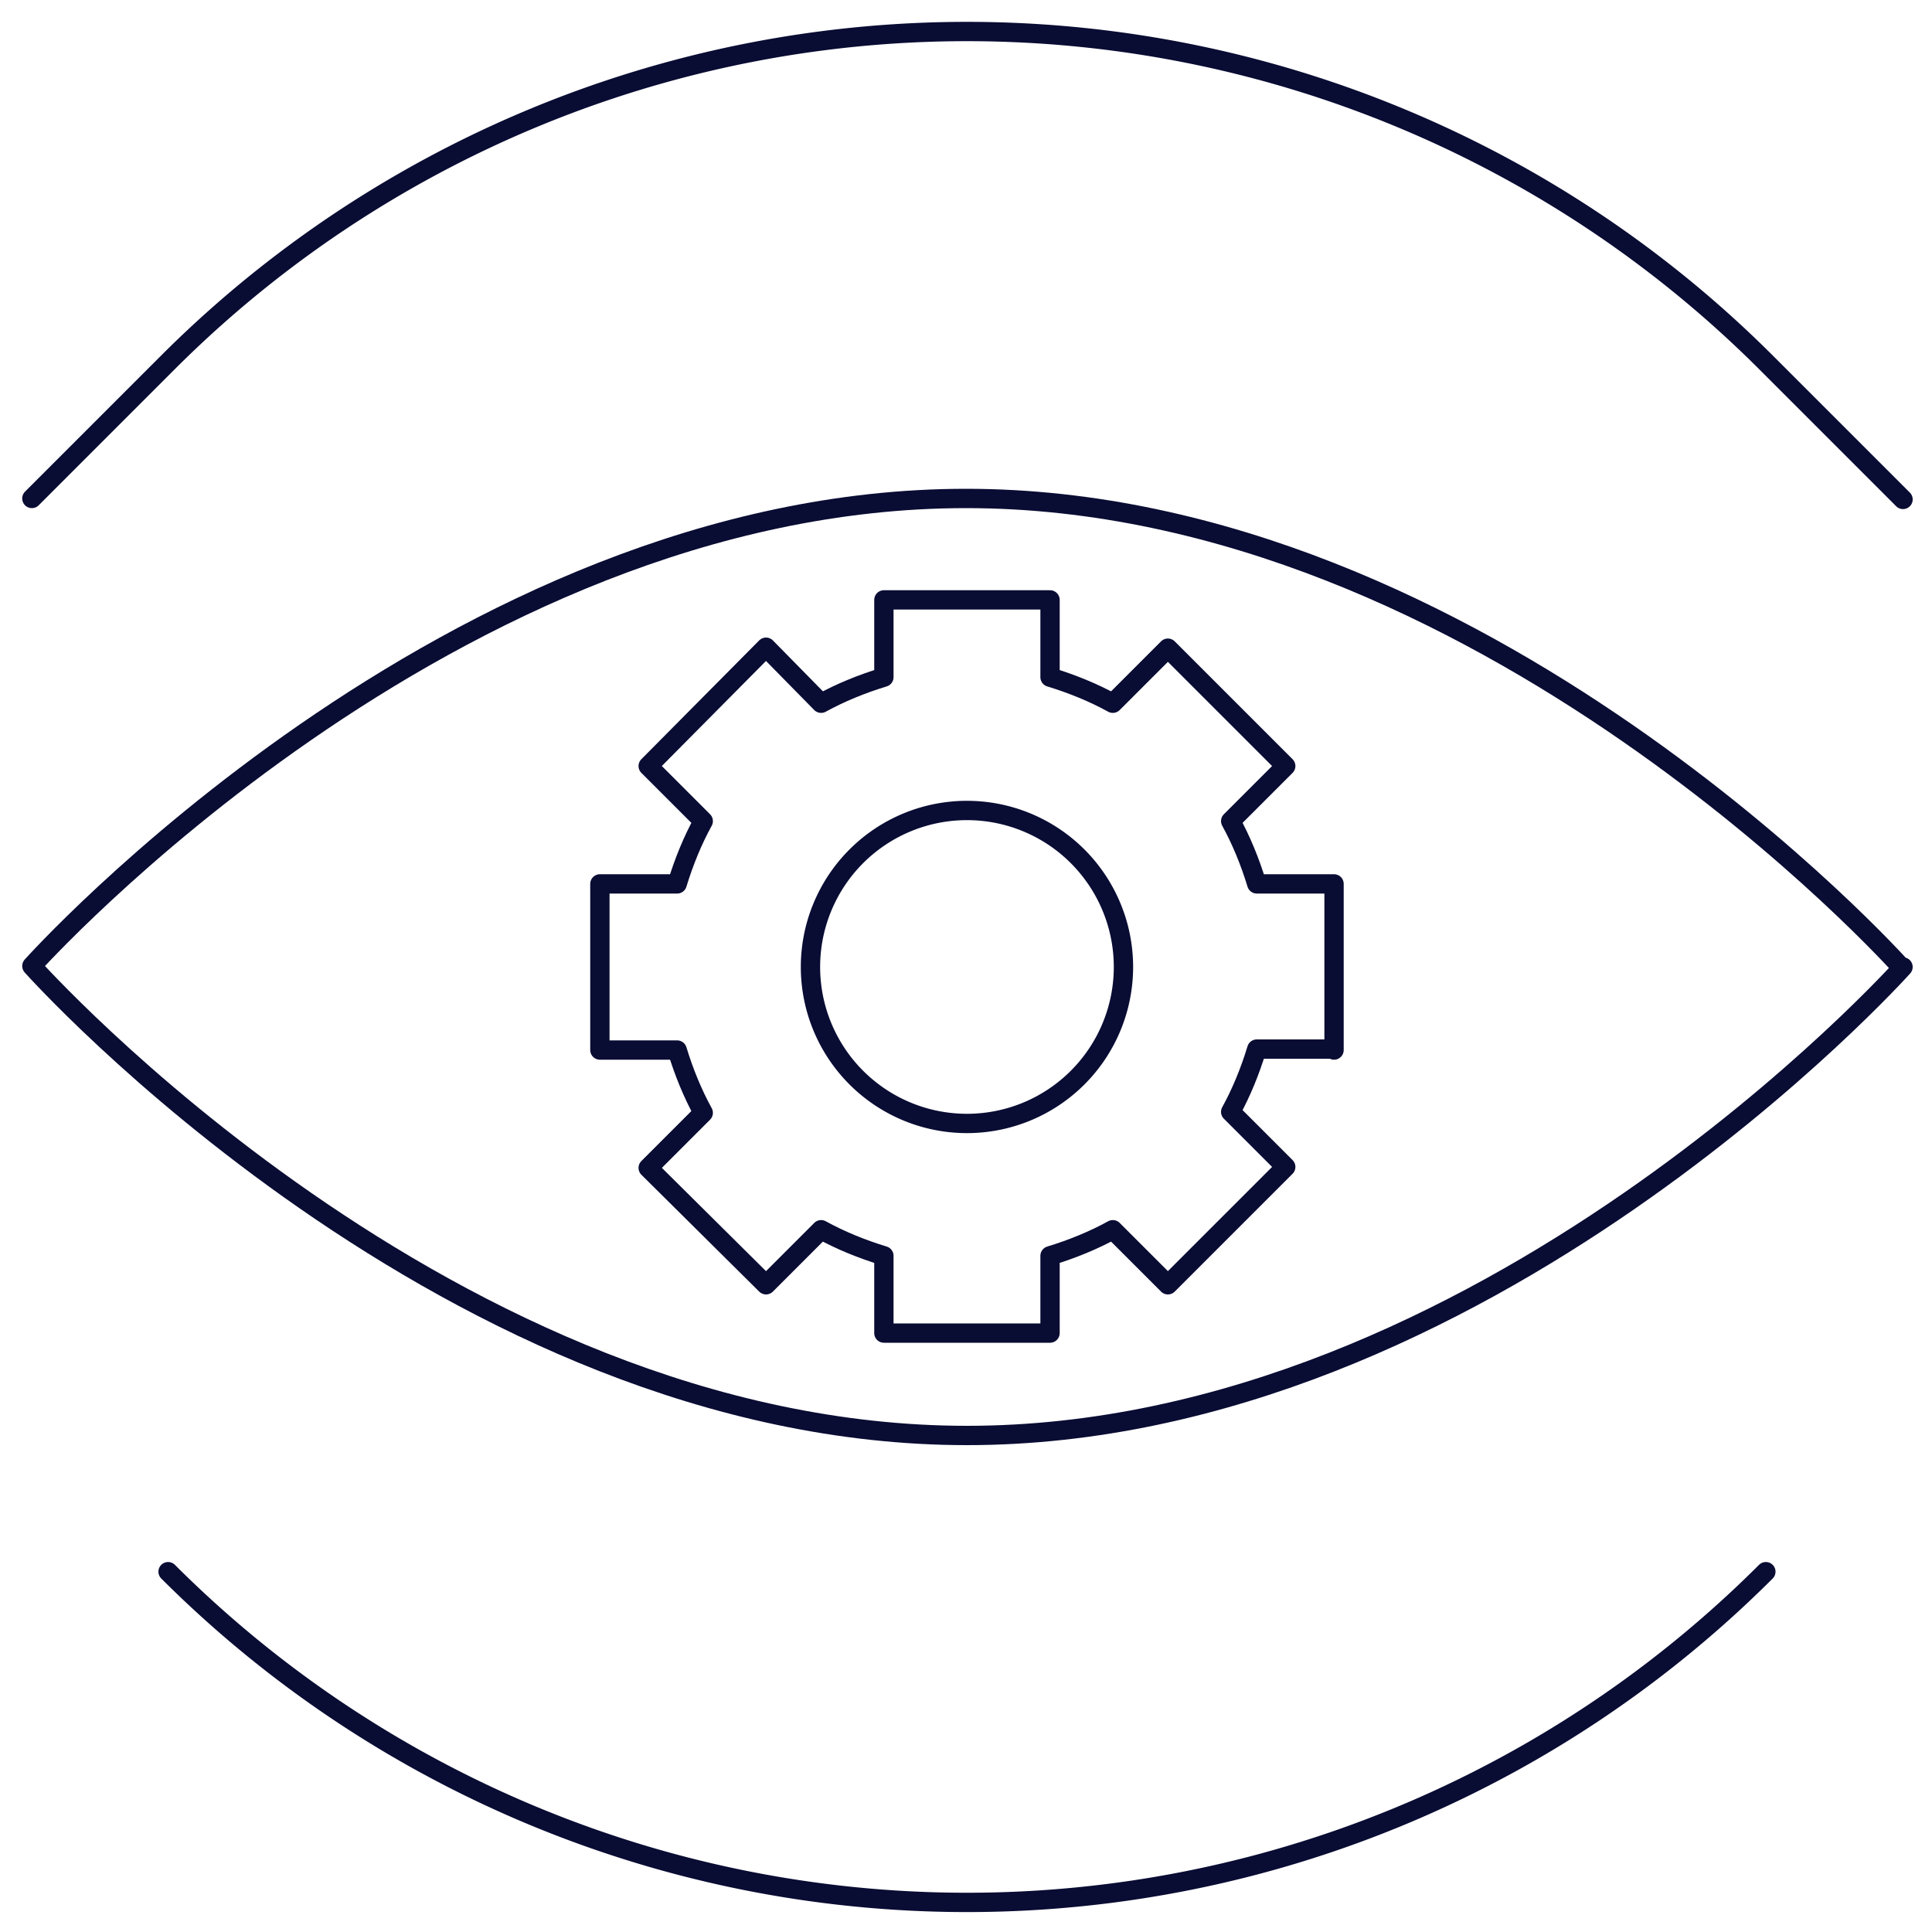
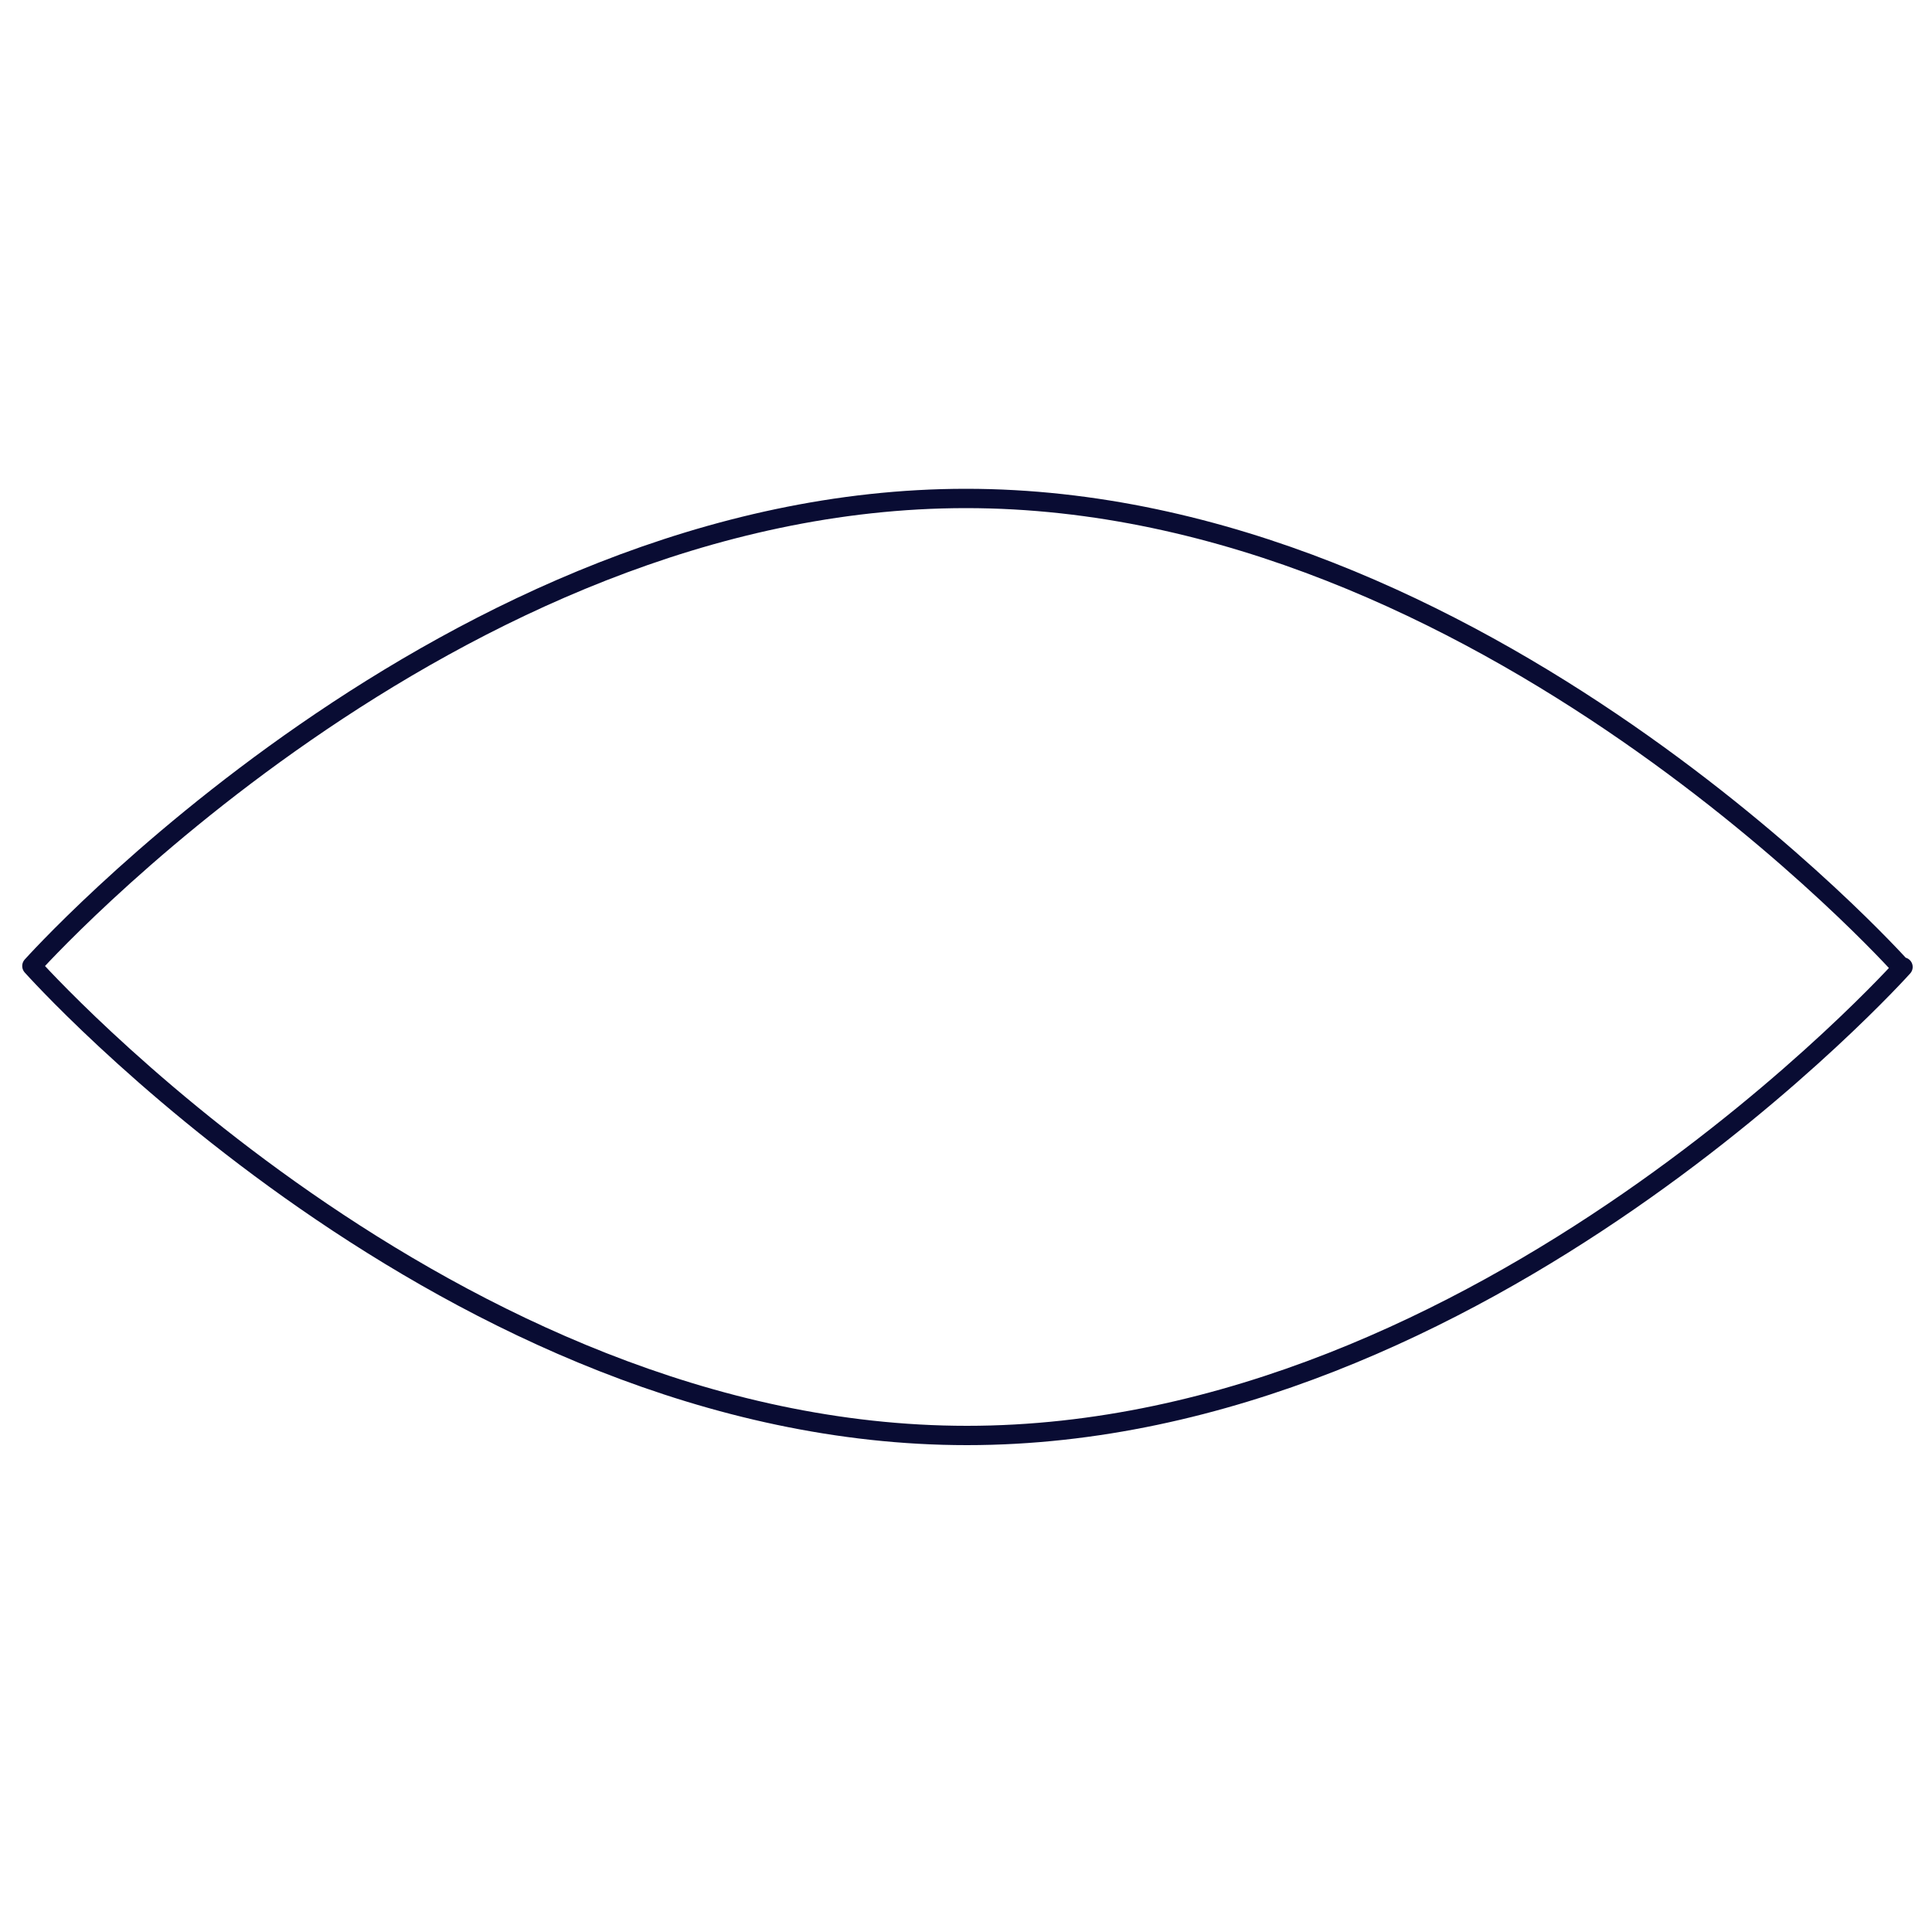
<svg xmlns="http://www.w3.org/2000/svg" fill="none" width="288" height="288" viewBox="0 0 200 200">
  <path stroke="#090C33" stroke-linecap="round" stroke-linejoin="round" stroke-miterlimit="10" stroke-width="2" d="M197 100.1s-43.4 48.5-96.9 48.5C46.6 148.6 3.3 100 3.3 100S46.6 51.6 100 51.6s96.8 48.5 96.8 48.5Z" />
-   <path stroke="#090C33" stroke-linecap="round" stroke-linejoin="round" stroke-miterlimit="10" stroke-width="2" d="M138.1 108.7V91.5h-8c-.7-2.3-1.6-4.5-2.7-6.5l5.7-5.7-12.2-12.2-5.7 5.7c-2-1.1-4.2-2-6.5-2.7v-8H91.5v8c-2.3.7-4.5 1.6-6.5 2.7L79.3 67 67.1 79.3l5.7 5.7c-1.1 2-2 4.2-2.7 6.5h-8v17.2h8c.7 2.3 1.6 4.5 2.7 6.5l-5.7 5.7L79.3 133l5.7-5.7c2 1.1 4.2 2 6.5 2.7v8h17.2v-8c2.3-.7 4.5-1.6 6.5-2.7l5.7 5.7 12.2-12.2-5.7-5.7c1.1-2 2-4.2 2.7-6.5h8Z" />
-   <path stroke="#090C33" stroke-linecap="round" stroke-linejoin="round" stroke-miterlimit="10" stroke-width="2" d="M100.1 116.3a16.2 16.2 0 1 0 0-32.4 16.2 16.2 0 0 0 0 32.4ZM3.3 51.6l14.2-14.2a117 117 0 0 1 165.3.1L197 51.7m-179.6 111a117 117 0 0 0 165.4 0" />
</svg>